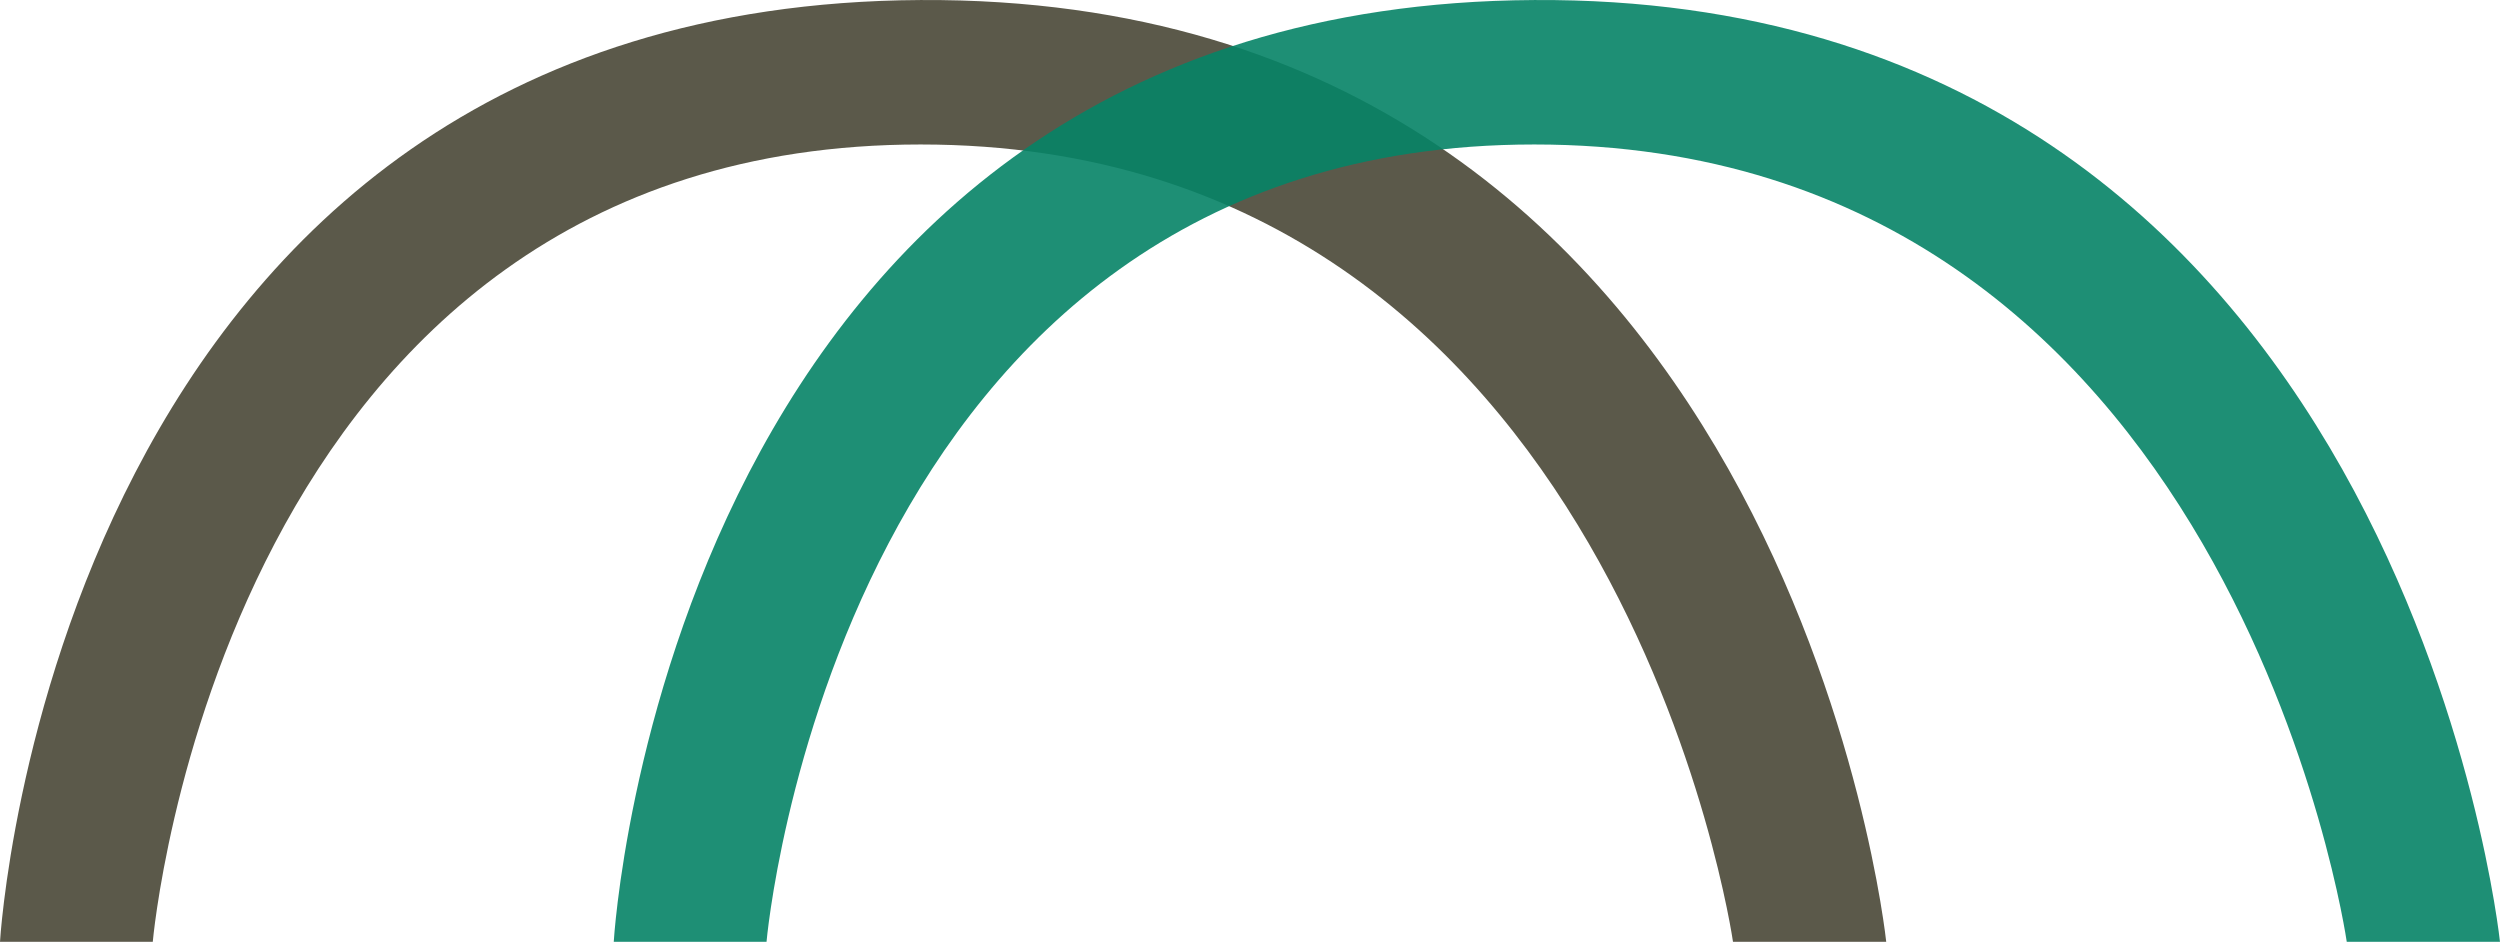
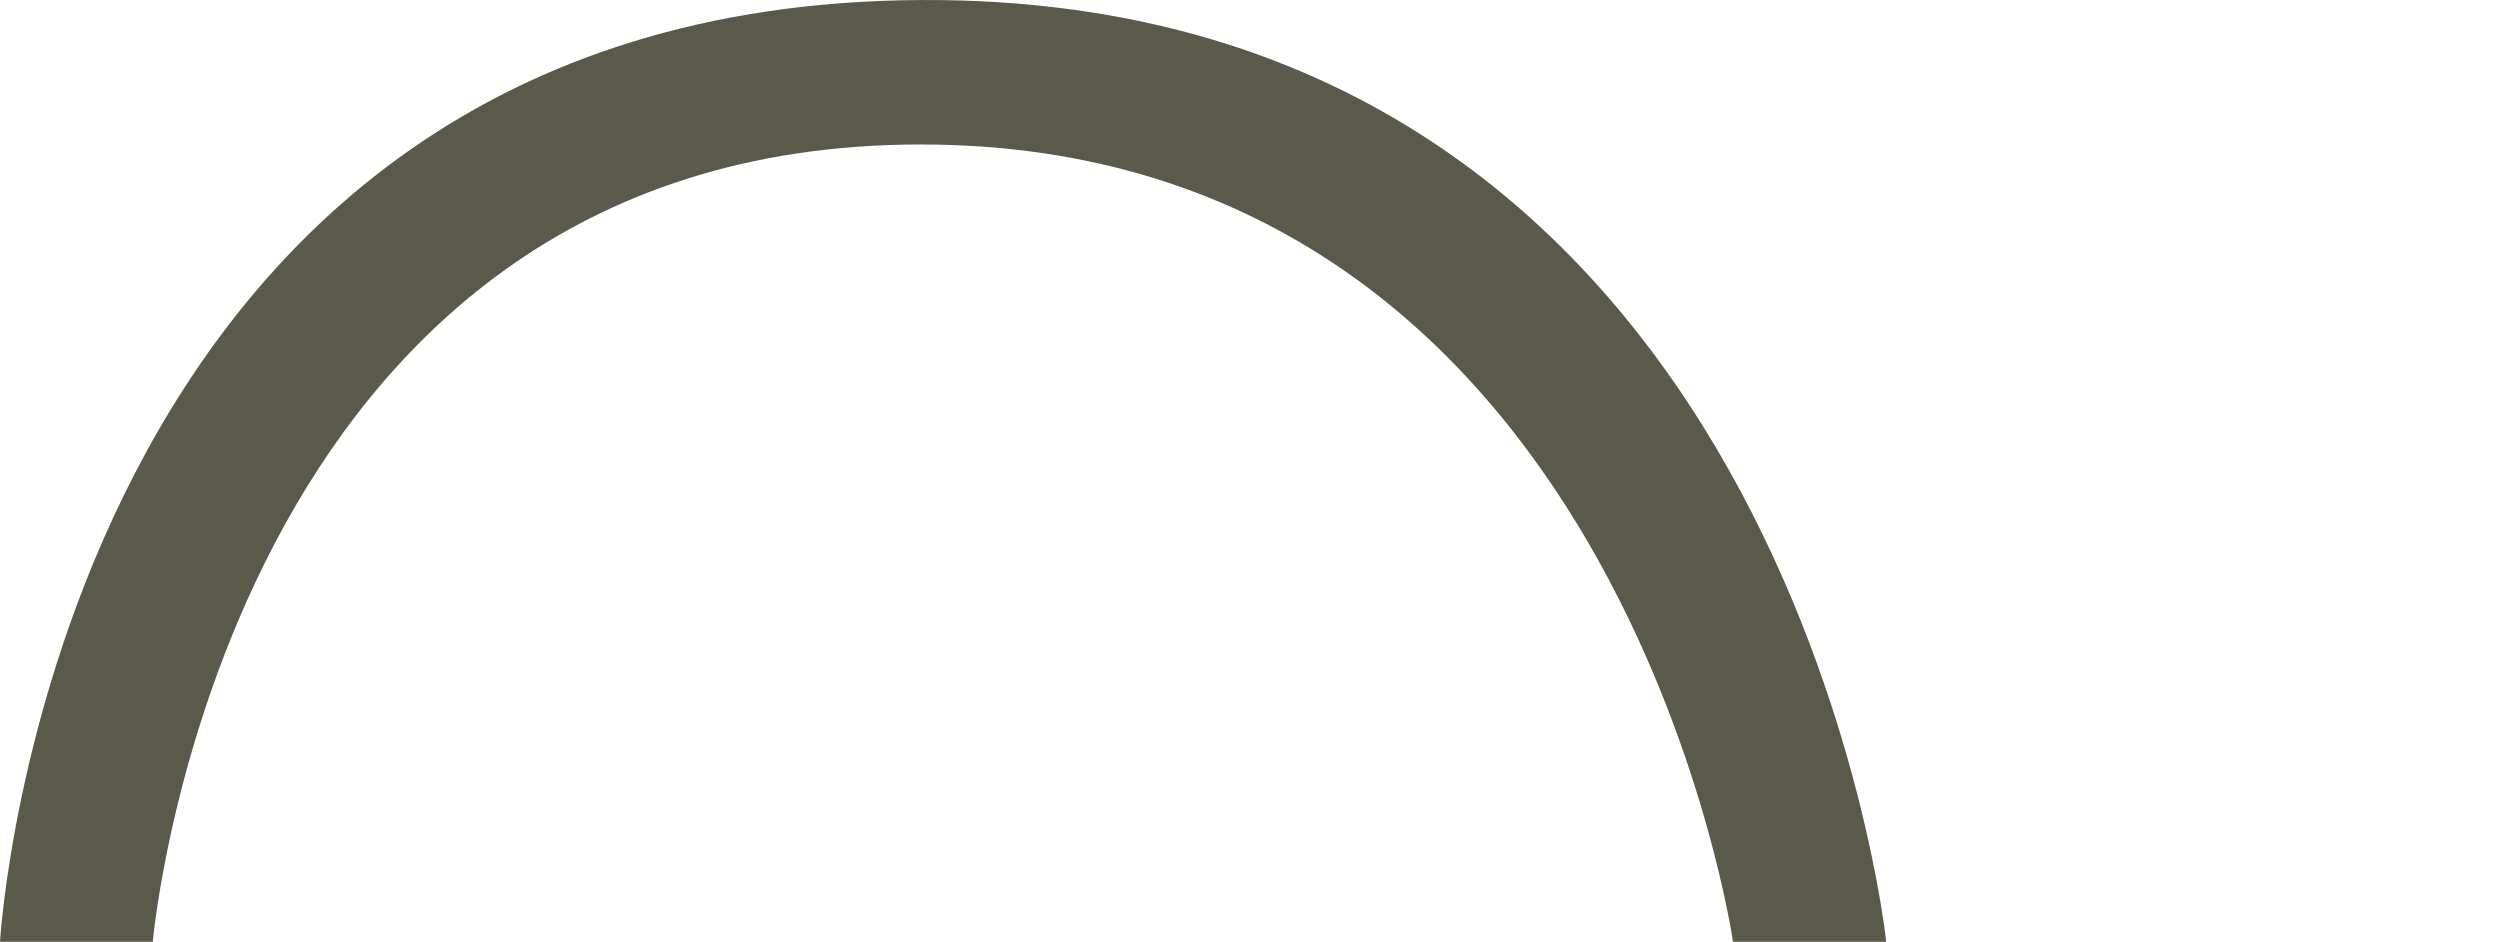
<svg xmlns="http://www.w3.org/2000/svg" width="89.218" height="33.611">
  <path fill="#4a4737" d="M0 33.611h5.452s2.486-28.455 27.4-28.455 28.994 28.455 28.994 28.455h5.468S63.786-.17 32.851.001 0 33.611 0 33.611" opacity=".9" />
-   <path fill="#068366" d="M21.903 33.611h5.452s2.486-28.455 27.4-28.455 28.994 28.455 28.994 28.455h5.468S85.689-.17 54.754.001s-32.851 33.61-32.851 33.61" opacity=".9" />
</svg>